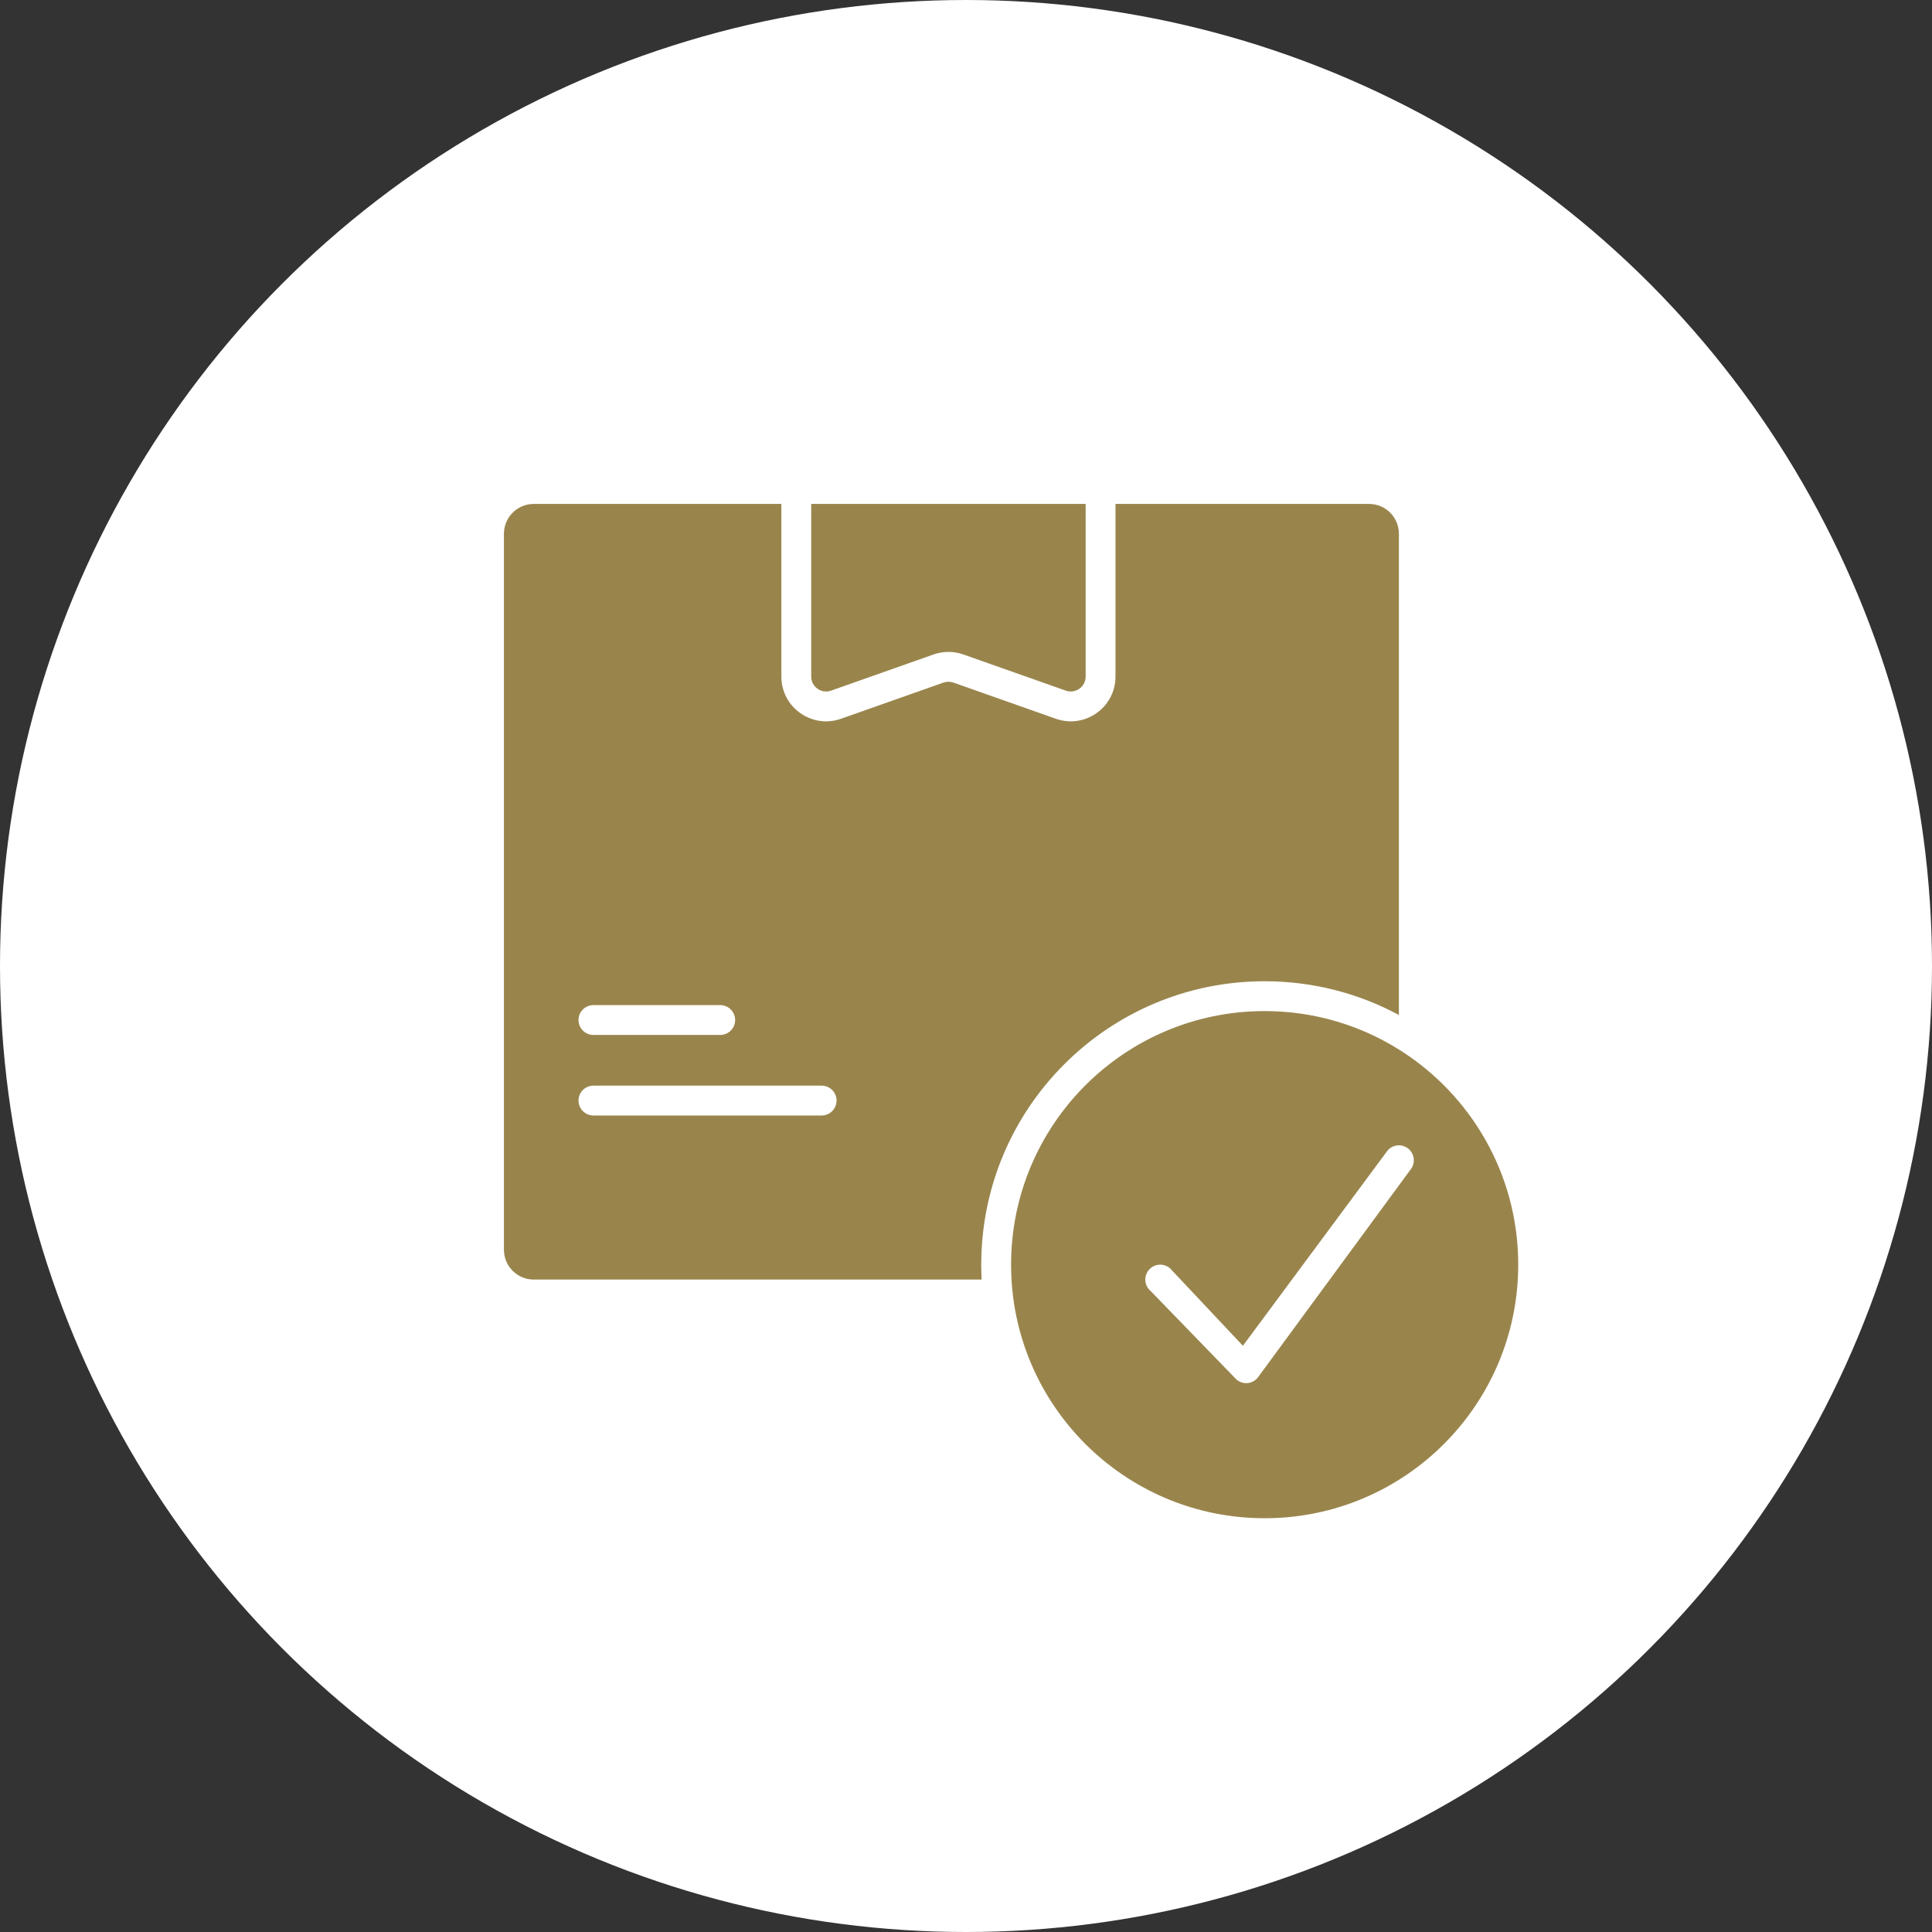
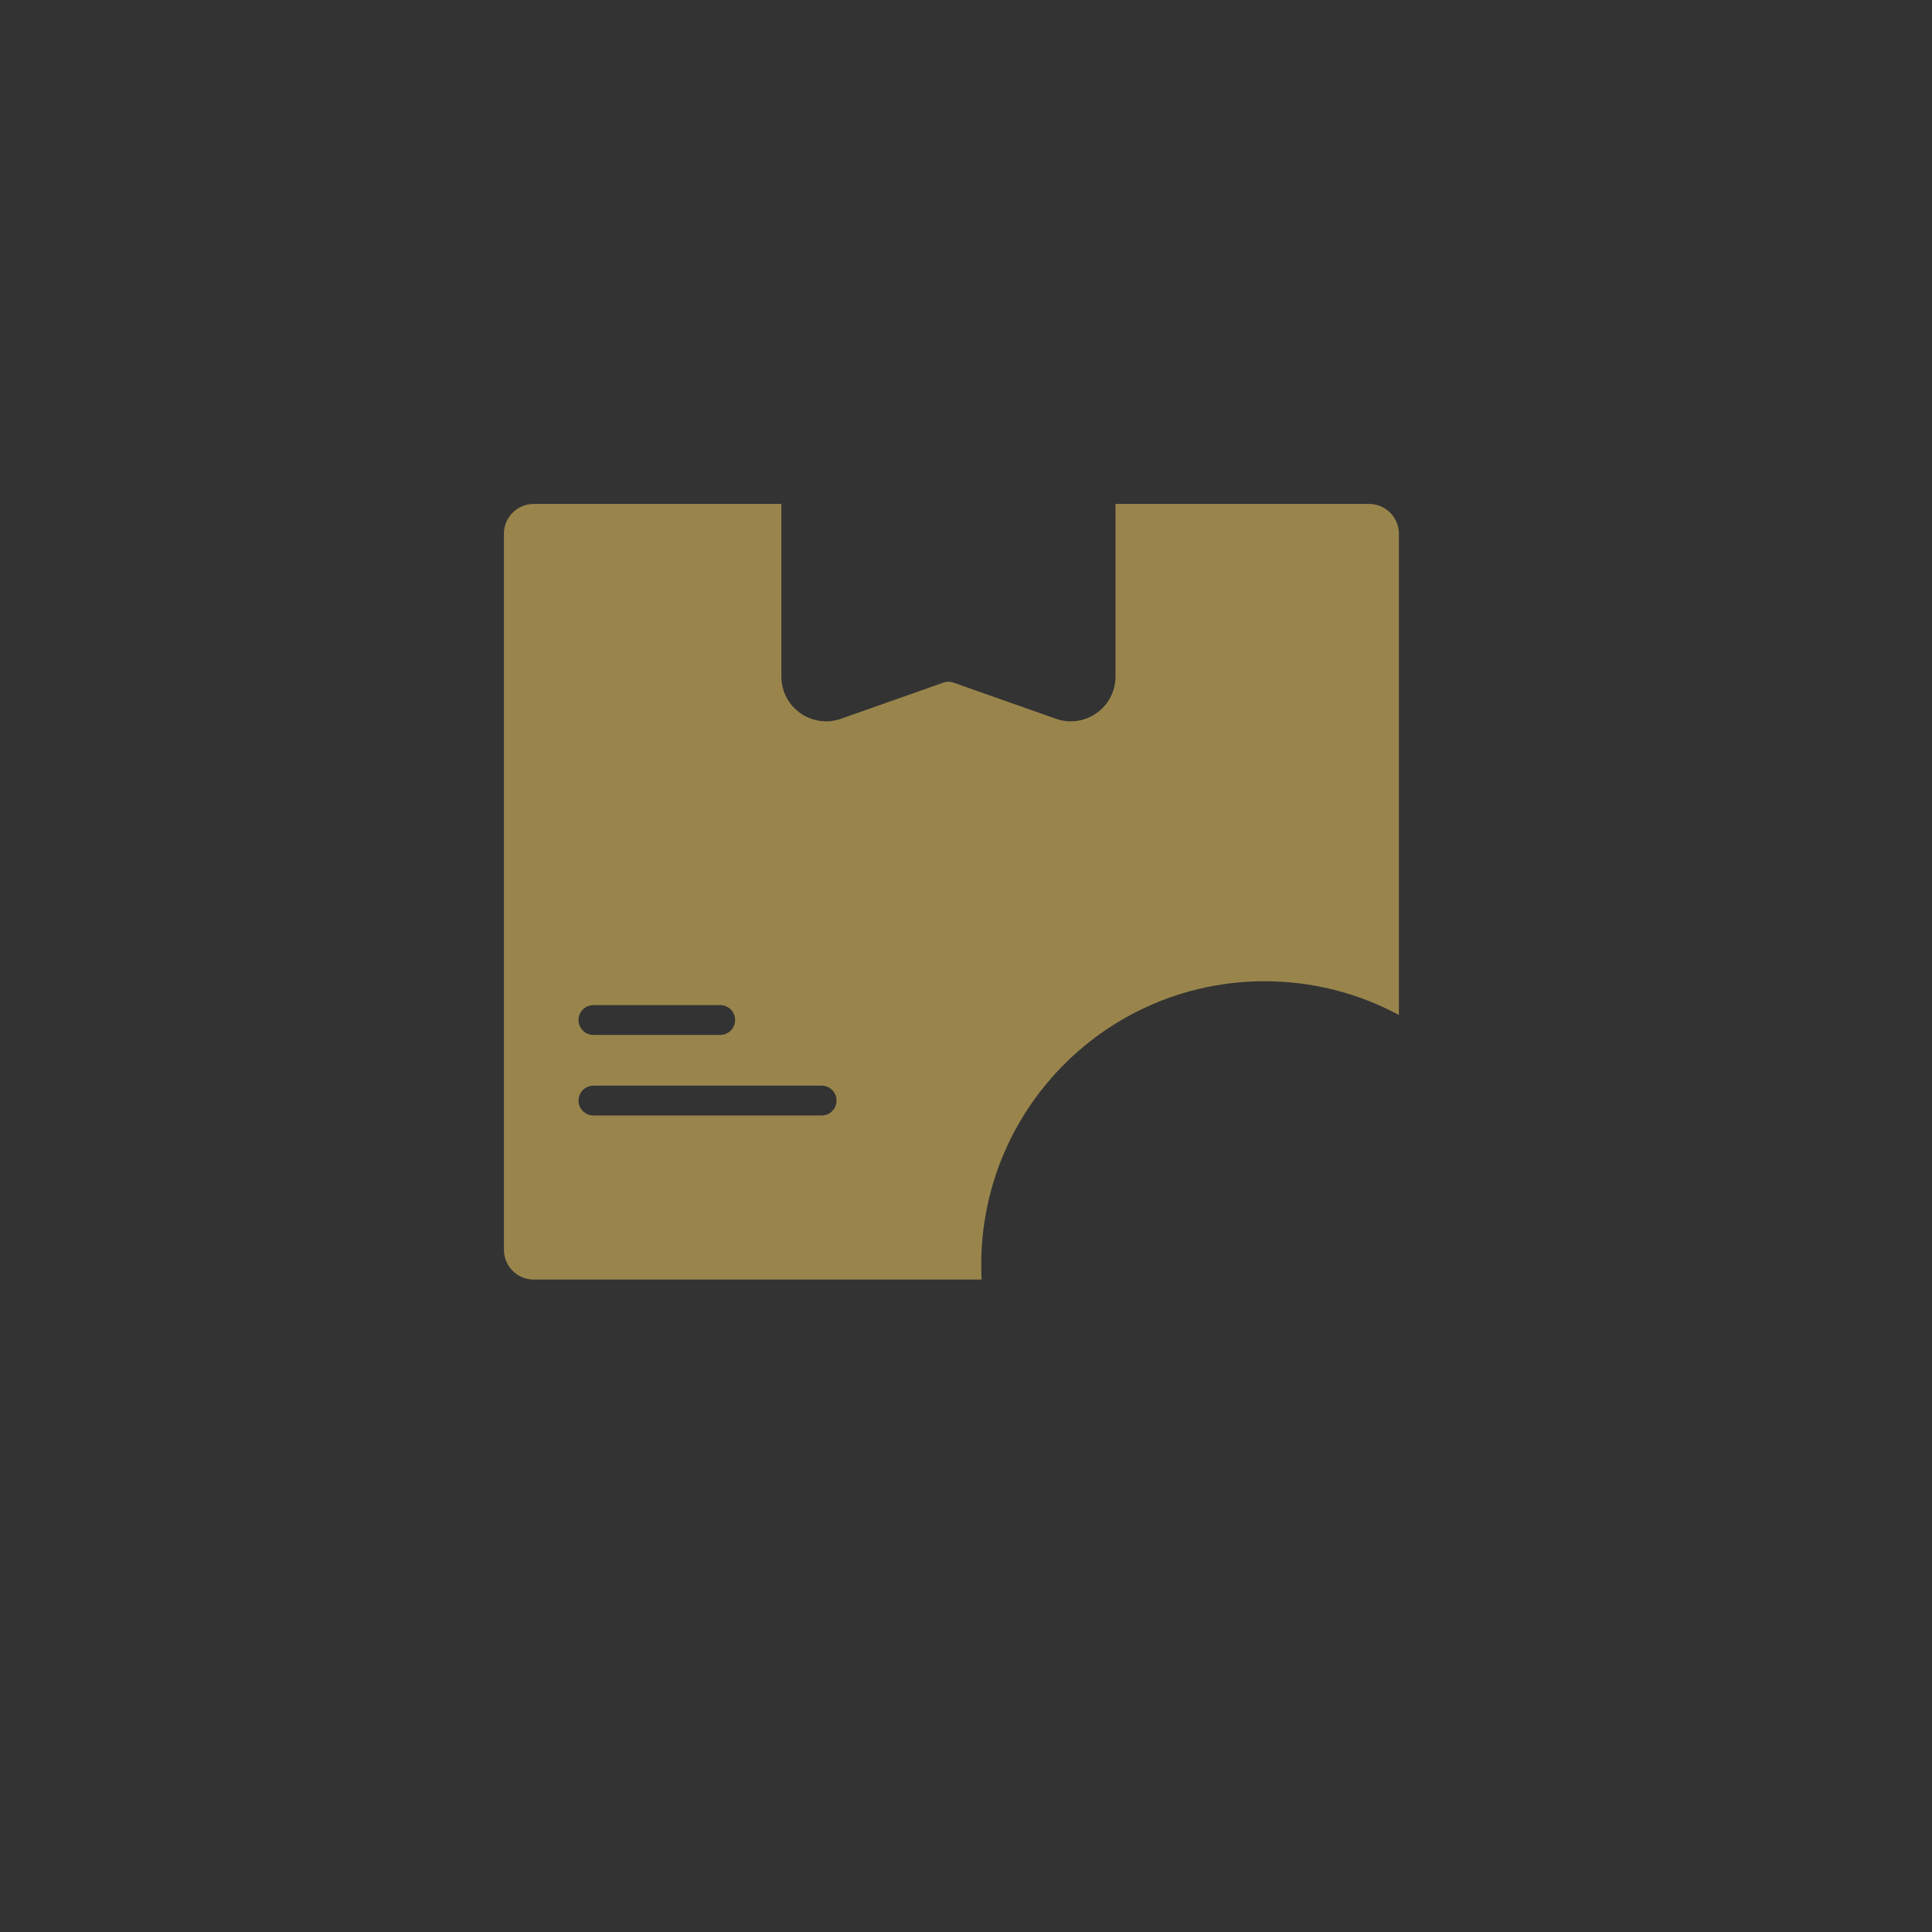
<svg xmlns="http://www.w3.org/2000/svg" width="120" height="120" viewBox="0 0 120 120" fill="none">
  <rect x="0" y="0" width="120" height="120" fill="#333333" stroke="none" />
-   <circle cx="60" cy="60" r="60" fill="white" />
  <path fill-rule="evenodd" clip-rule="evenodd" d="M33.153 31.3H48.532V42.022C48.532 43.94 50.428 45.281 52.237 44.643L58.6 42.397C58.8 42.327 59.018 42.327 59.217 42.397L65.581 44.643C67.389 45.281 69.285 43.94 69.285 42.022V31.3H85.035C86.059 31.3 86.888 32.129 86.888 33.153V63.043C84.406 61.706 81.567 60.947 78.55 60.947C68.828 60.947 60.947 68.828 60.947 78.55C60.947 78.861 60.955 79.169 60.971 79.476H33.153C32.13 79.476 31.3 78.647 31.3 77.623V33.153C31.3 32.129 32.13 31.3 33.153 31.3ZM35.932 63.356C35.932 62.844 36.347 62.429 36.859 62.429H44.734C45.245 62.429 45.66 62.844 45.66 63.356C45.66 63.867 45.245 64.282 44.734 64.282H36.859C36.347 64.282 35.932 63.867 35.932 63.356ZM35.932 68.359C35.932 67.847 36.347 67.432 36.859 67.432H51.034C51.545 67.432 51.96 67.847 51.96 68.359C51.96 68.87 51.545 69.285 51.034 69.285H36.859C36.347 69.285 35.932 68.87 35.932 68.359Z" fill="#99854C" />
-   <path fill-rule="evenodd" clip-rule="evenodd" d="M78.55 62.8C81.612 62.8 84.47 63.674 86.888 65.186C91.339 67.969 94.3 72.913 94.3 78.55C94.3 87.248 87.249 94.3 78.55 94.3C70.163 94.3 63.306 87.743 62.827 79.476C62.809 79.17 62.8 78.861 62.8 78.55C62.8 69.851 69.852 62.8 78.55 62.8ZM87.668 72.566C87.944 72.135 87.82 71.562 87.389 71.285C86.959 71.009 86.386 71.133 86.109 71.564L77.199 83.588L72.668 78.773C72.279 78.44 71.694 78.485 71.361 78.874C71.028 79.262 71.073 79.847 71.462 80.18L76.8 85.686C77.003 85.861 77.272 85.939 77.537 85.9C77.802 85.861 78.037 85.709 78.182 85.484L87.668 72.566Z" fill="#99854C" />
-   <path d="M50.385 31.3H67.432V42.022C67.432 42.661 66.8 43.108 66.198 42.896L59.834 40.65C59.235 40.438 58.582 40.438 57.984 40.65L51.62 42.896C51.017 43.108 50.385 42.661 50.385 42.022V31.3Z" fill="#99854C" />
</svg>